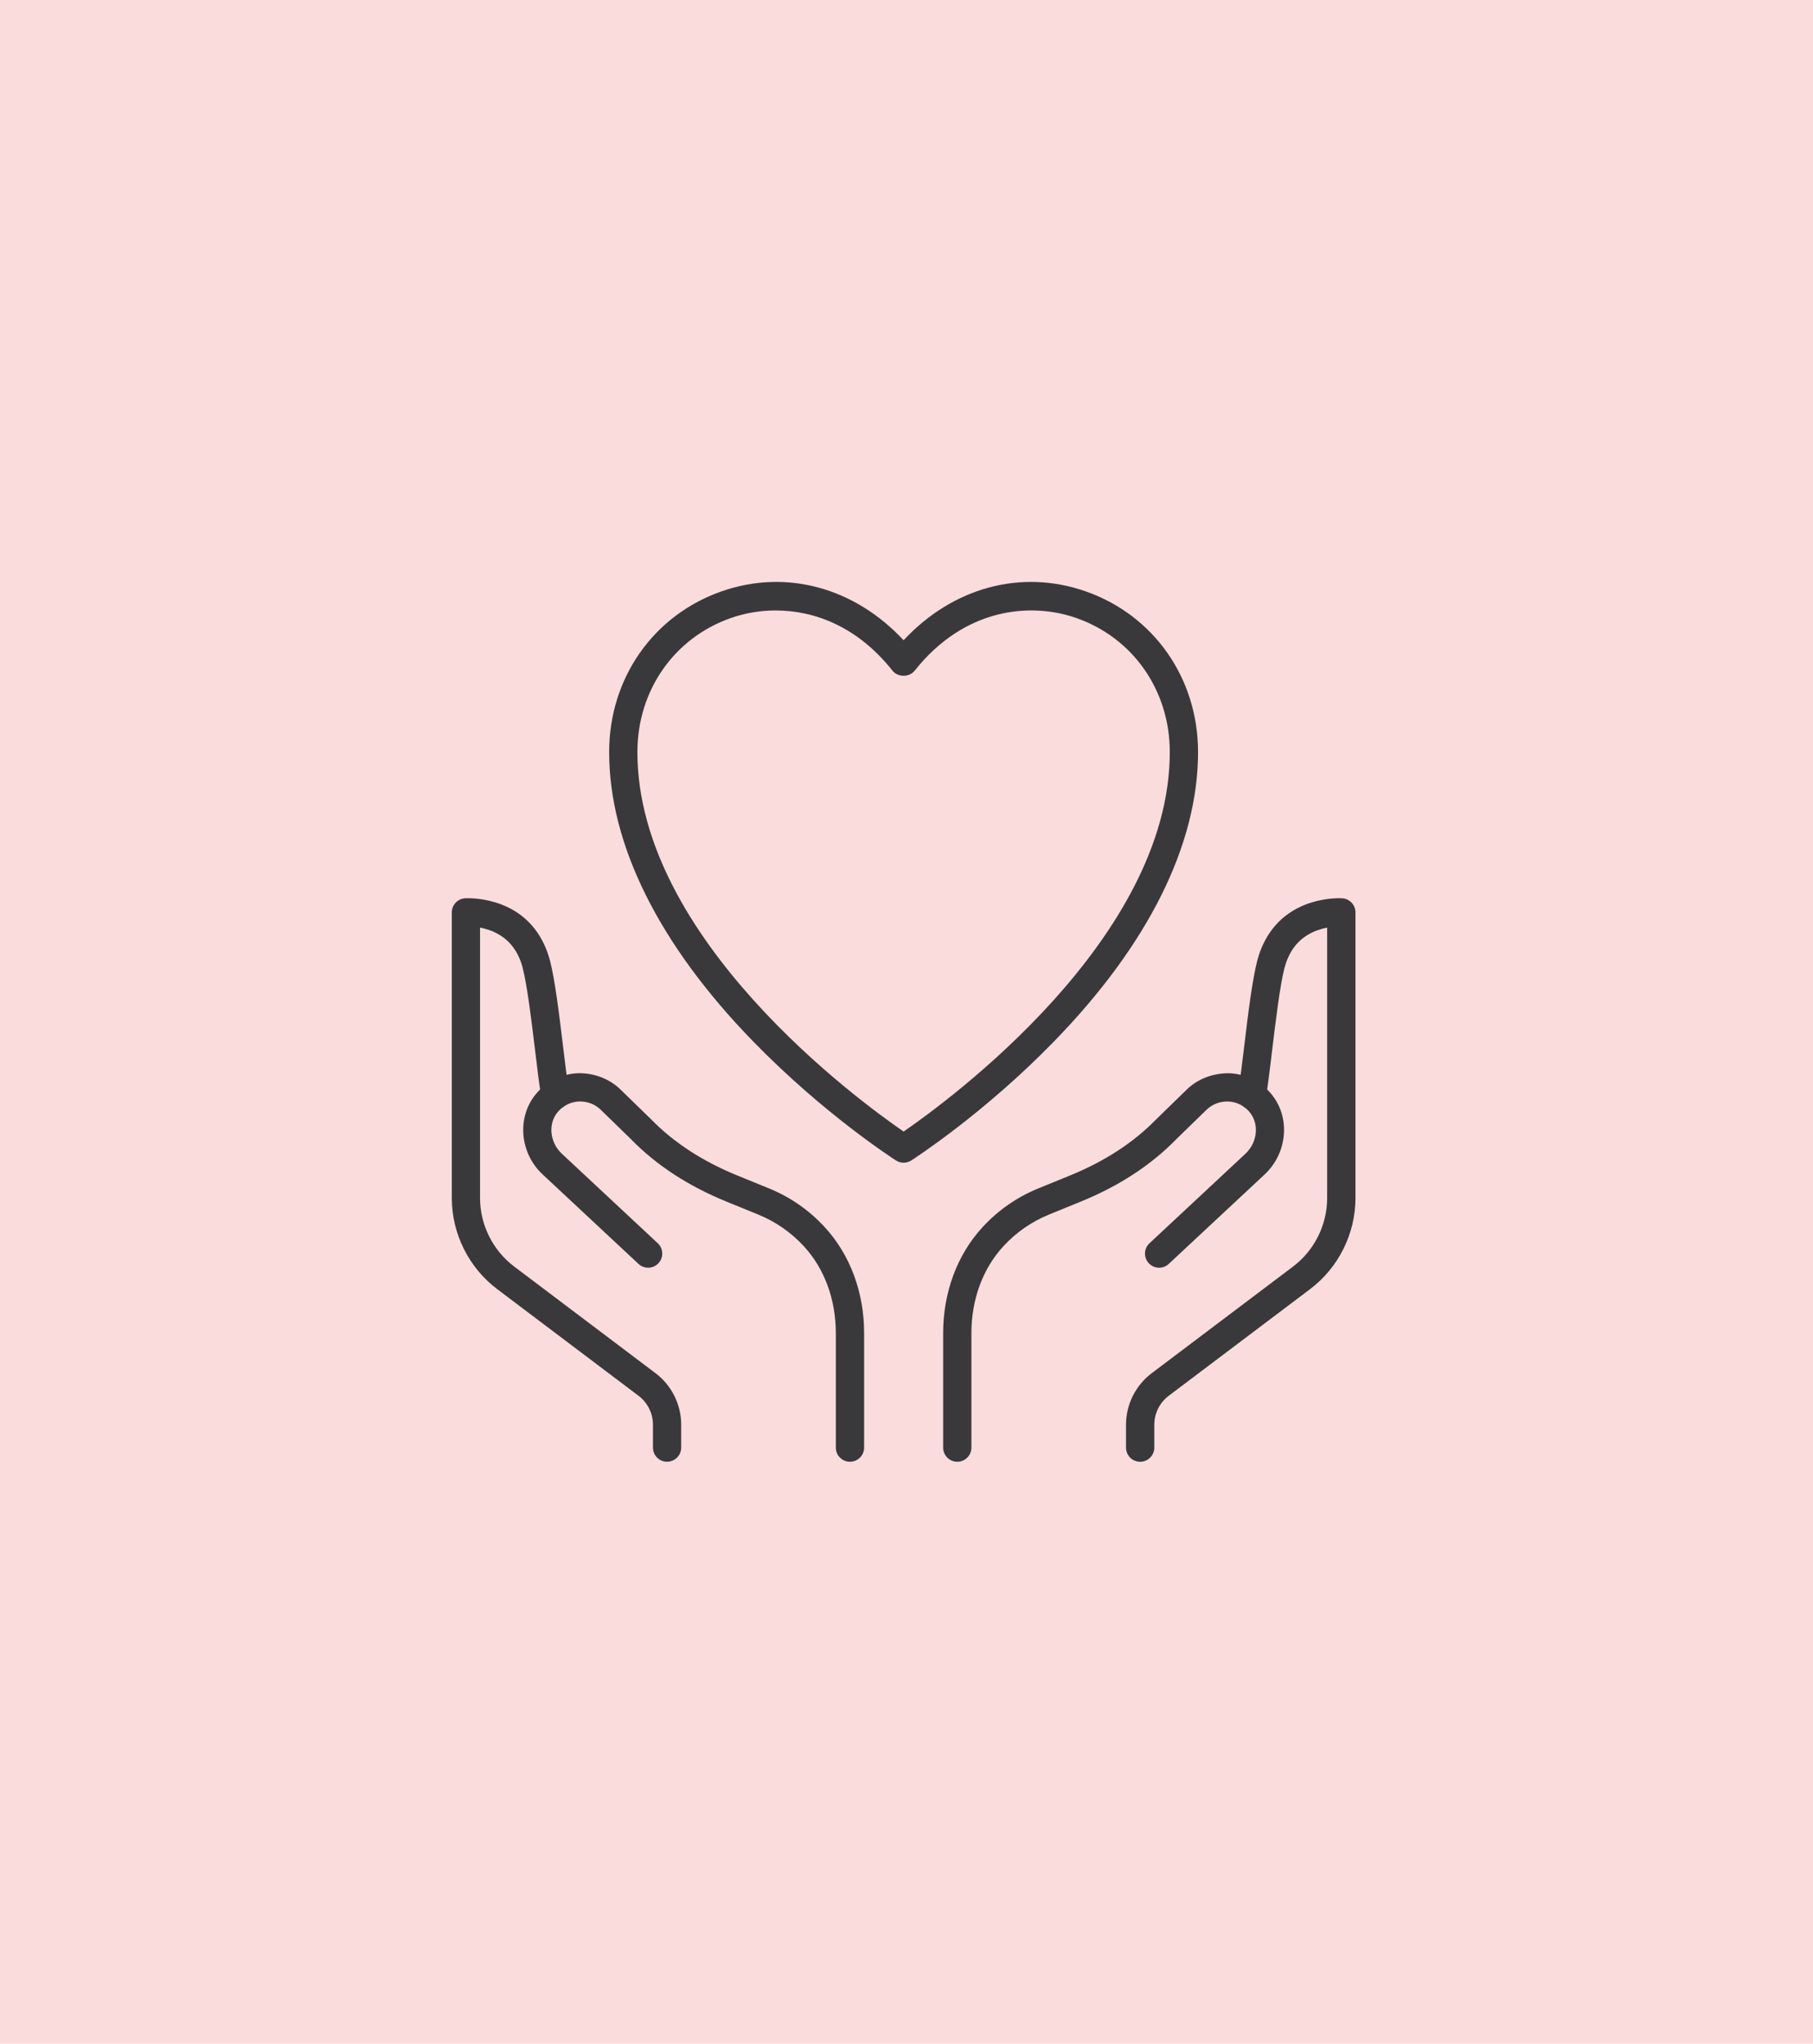
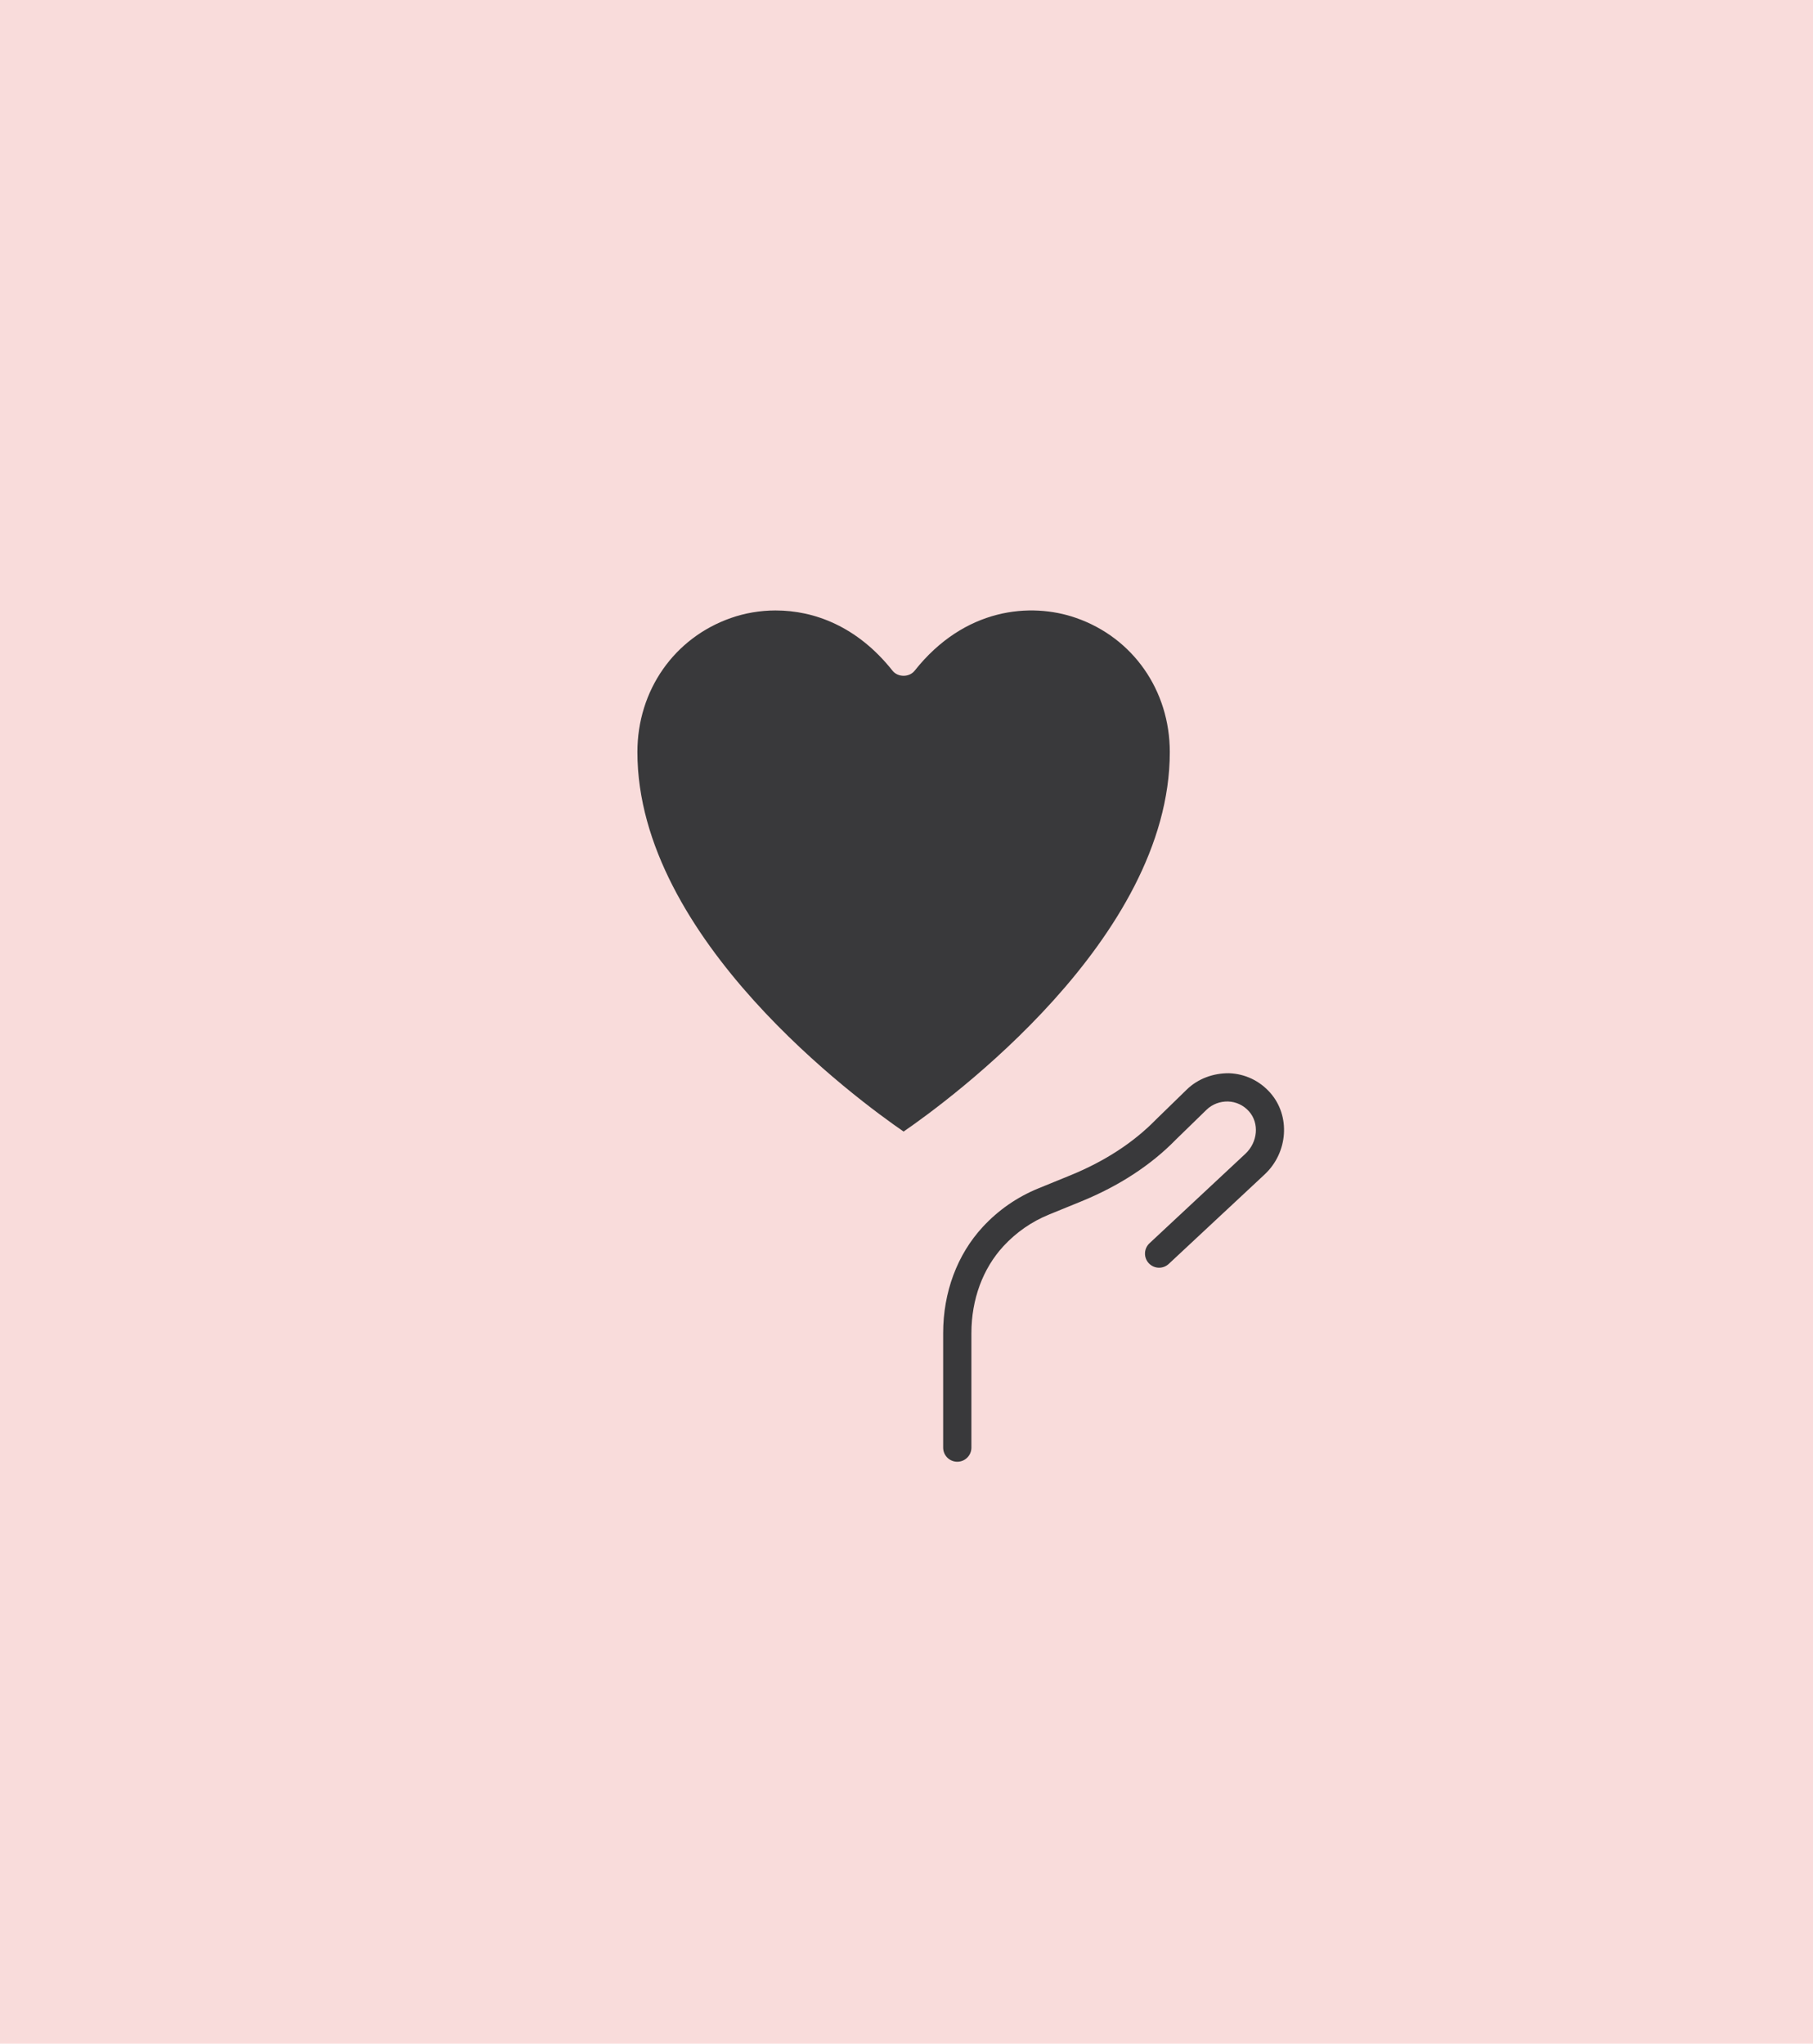
<svg xmlns="http://www.w3.org/2000/svg" id="Capa_2" width="100.321" height="113.064" viewBox="0 0 100.321 113.064">
  <defs>
    <style>.cls-1{fill:#f9dcdb;}.cls-2{fill:#39393b;}</style>
  </defs>
  <g id="Capa_1-2">
    <rect class="cls-1" width="100.321" height="113.064" />
    <path class="cls-2" d="m52.97,80.869c-.431,0-.781-.349-.781-.781v-6.332c0-2.261.777-4.347,2.189-5.875.864-.935,1.9-1.653,3.079-2.135l1.772-.723c1.902-.777,3.495-1.814,4.733-3.083l1.709-1.664c.622-.605,1.479-.911,2.343-.901.879.034,1.686.417,2.272,1.08,1.131,1.278.992,3.305-.309,4.52l-5.306,4.95c-.316.294-.809.277-1.104-.038-.294-.316-.277-.81.039-1.105l5.306-4.95c.687-.642.779-1.692.204-2.342-.3-.34-.713-.536-1.16-.552-.441-.009-.873.146-1.195.459l-1.694,1.649c-1.374,1.409-3.144,2.566-5.247,3.424l-1.772.723c-.966.394-1.815.983-2.522,1.749-1.144,1.238-1.774,2.948-1.774,4.814v6.332c0,.432-.35.781-.781.781Z" />
-     <path class="cls-2" d="m63.088,80.869c-.431,0-.781-.349-.781-.781v-1.27c0-1.111.529-2.173,1.416-2.843l7.827-5.904c1.181-.892,1.887-2.308,1.887-3.788v-14.964c-.636.121-1.533.464-2.048,1.429-.114.21-.198.414-.261.628l-.056.189c-.246.962-.474,2.842-.674,4.501-.118.98-.232,1.919-.346,2.65-.066.426-.468.716-.892.652-.426-.067-.718-.466-.651-.893.112-.716.223-1.636.339-2.596.216-1.791.44-3.642.726-4.752.002-.006.029-.098.031-.104l.031-.105c.088-.302.214-.607.379-.912,1.321-2.471,4.136-2.317,4.257-2.309.411.027.731.368.731.78v15.806c0,1.967-.938,3.85-2.509,5.035l-7.827,5.904c-.498.376-.795.973-.795,1.596v1.27c0,.432-.35.781-.781.781Z" />
-     <path class="cls-2" d="m47.031,80.869c-.431,0-.781-.349-.781-.781v-6.332c0-1.867-.63-3.576-1.774-4.814-.708-.766-1.556-1.354-2.522-1.749l-1.772-.723c-2.102-.858-3.872-2.015-5.26-3.439l-1.68-1.635c-.322-.313-.744-.469-1.194-.459-.448.017-.86.213-1.161.553-.575.649-.483,1.7.205,2.341l5.305,4.95c.315.294.333.789.038,1.105-.294.315-.789.333-1.104.038l-5.305-4.95c-1.301-1.214-1.44-3.242-.309-4.52.587-.663,1.394-1.046,2.273-1.08.86-.018,1.721.296,2.343.901l1.695,1.649c1.252,1.284,2.845,2.321,4.747,3.098l1.772.723c1.18.481,2.216,1.2,3.079,2.135,1.412,1.527,2.189,3.614,2.189,5.875v6.332c0,.432-.35.781-.781.781Z" />
-     <path class="cls-2" d="m36.912,80.869c-.431,0-.781-.349-.781-.781v-1.27c0-.623-.297-1.22-.795-1.596l-7.826-5.904c-1.571-1.185-2.509-3.067-2.509-5.035v-15.806c0-.412.319-.753.73-.78.117-.006,2.936-.161,4.259,2.313.162.3.288.603.382.926l.027.091c.005.014.025.085.029.099.286,1.109.51,2.959.726,4.747.116.962.227,1.883.34,2.6.067.426-.225.826-.651.893-.426.064-.826-.225-.893-.652-.115-.732-.229-1.672-.347-2.654-.201-1.657-.428-3.535-.688-4.544l-.02-.066c-.002-.006-.021-.069-.022-.075-.063-.216-.148-.42-.259-.625-.517-.967-1.414-1.311-2.051-1.433v14.964c0,1.48.706,2.896,1.888,3.788l7.826,5.904c.887.669,1.416,1.732,1.416,2.843v1.27c0,.432-.35.781-.781.781Z" />
-     <path class="cls-2" d="m50,64.325c-.146,0-.293-.041-.421-.123-.161-.104-3.999-2.576-7.895-6.578-5.219-5.36-7.977-10.899-7.977-16.017,0-4.086,2.448-7.578,6.236-8.897,3.568-1.241,7.345-.202,10.057,2.712,2.712-2.914,6.49-3.953,10.057-2.712,3.788,1.319,6.236,4.812,6.236,8.897,0,5.119-2.758,10.657-7.977,16.017-3.896,4.002-7.733,6.474-7.895,6.578-.129.082-.275.123-.421.123Zm-7.07-30.553c-.89,0-1.732.155-2.473.414-3.151,1.097-5.187,4.01-5.187,7.421,0,10.35,12.28,19.311,14.73,20.995,2.451-1.685,14.73-10.645,14.73-20.995,0-3.411-2.036-6.324-5.187-7.421-2.507-.875-6.17-.565-8.931,2.92-.296.374-.928.374-1.225,0-1.945-2.454-4.337-3.333-6.458-3.333Z" />
+     <path class="cls-2" d="m50,64.325Zm-7.07-30.553c-.89,0-1.732.155-2.473.414-3.151,1.097-5.187,4.01-5.187,7.421,0,10.35,12.28,19.311,14.73,20.995,2.451-1.685,14.73-10.645,14.73-20.995,0-3.411-2.036-6.324-5.187-7.421-2.507-.875-6.17-.565-8.931,2.92-.296.374-.928.374-1.225,0-1.945-2.454-4.337-3.333-6.458-3.333Z" />
  </g>
</svg>